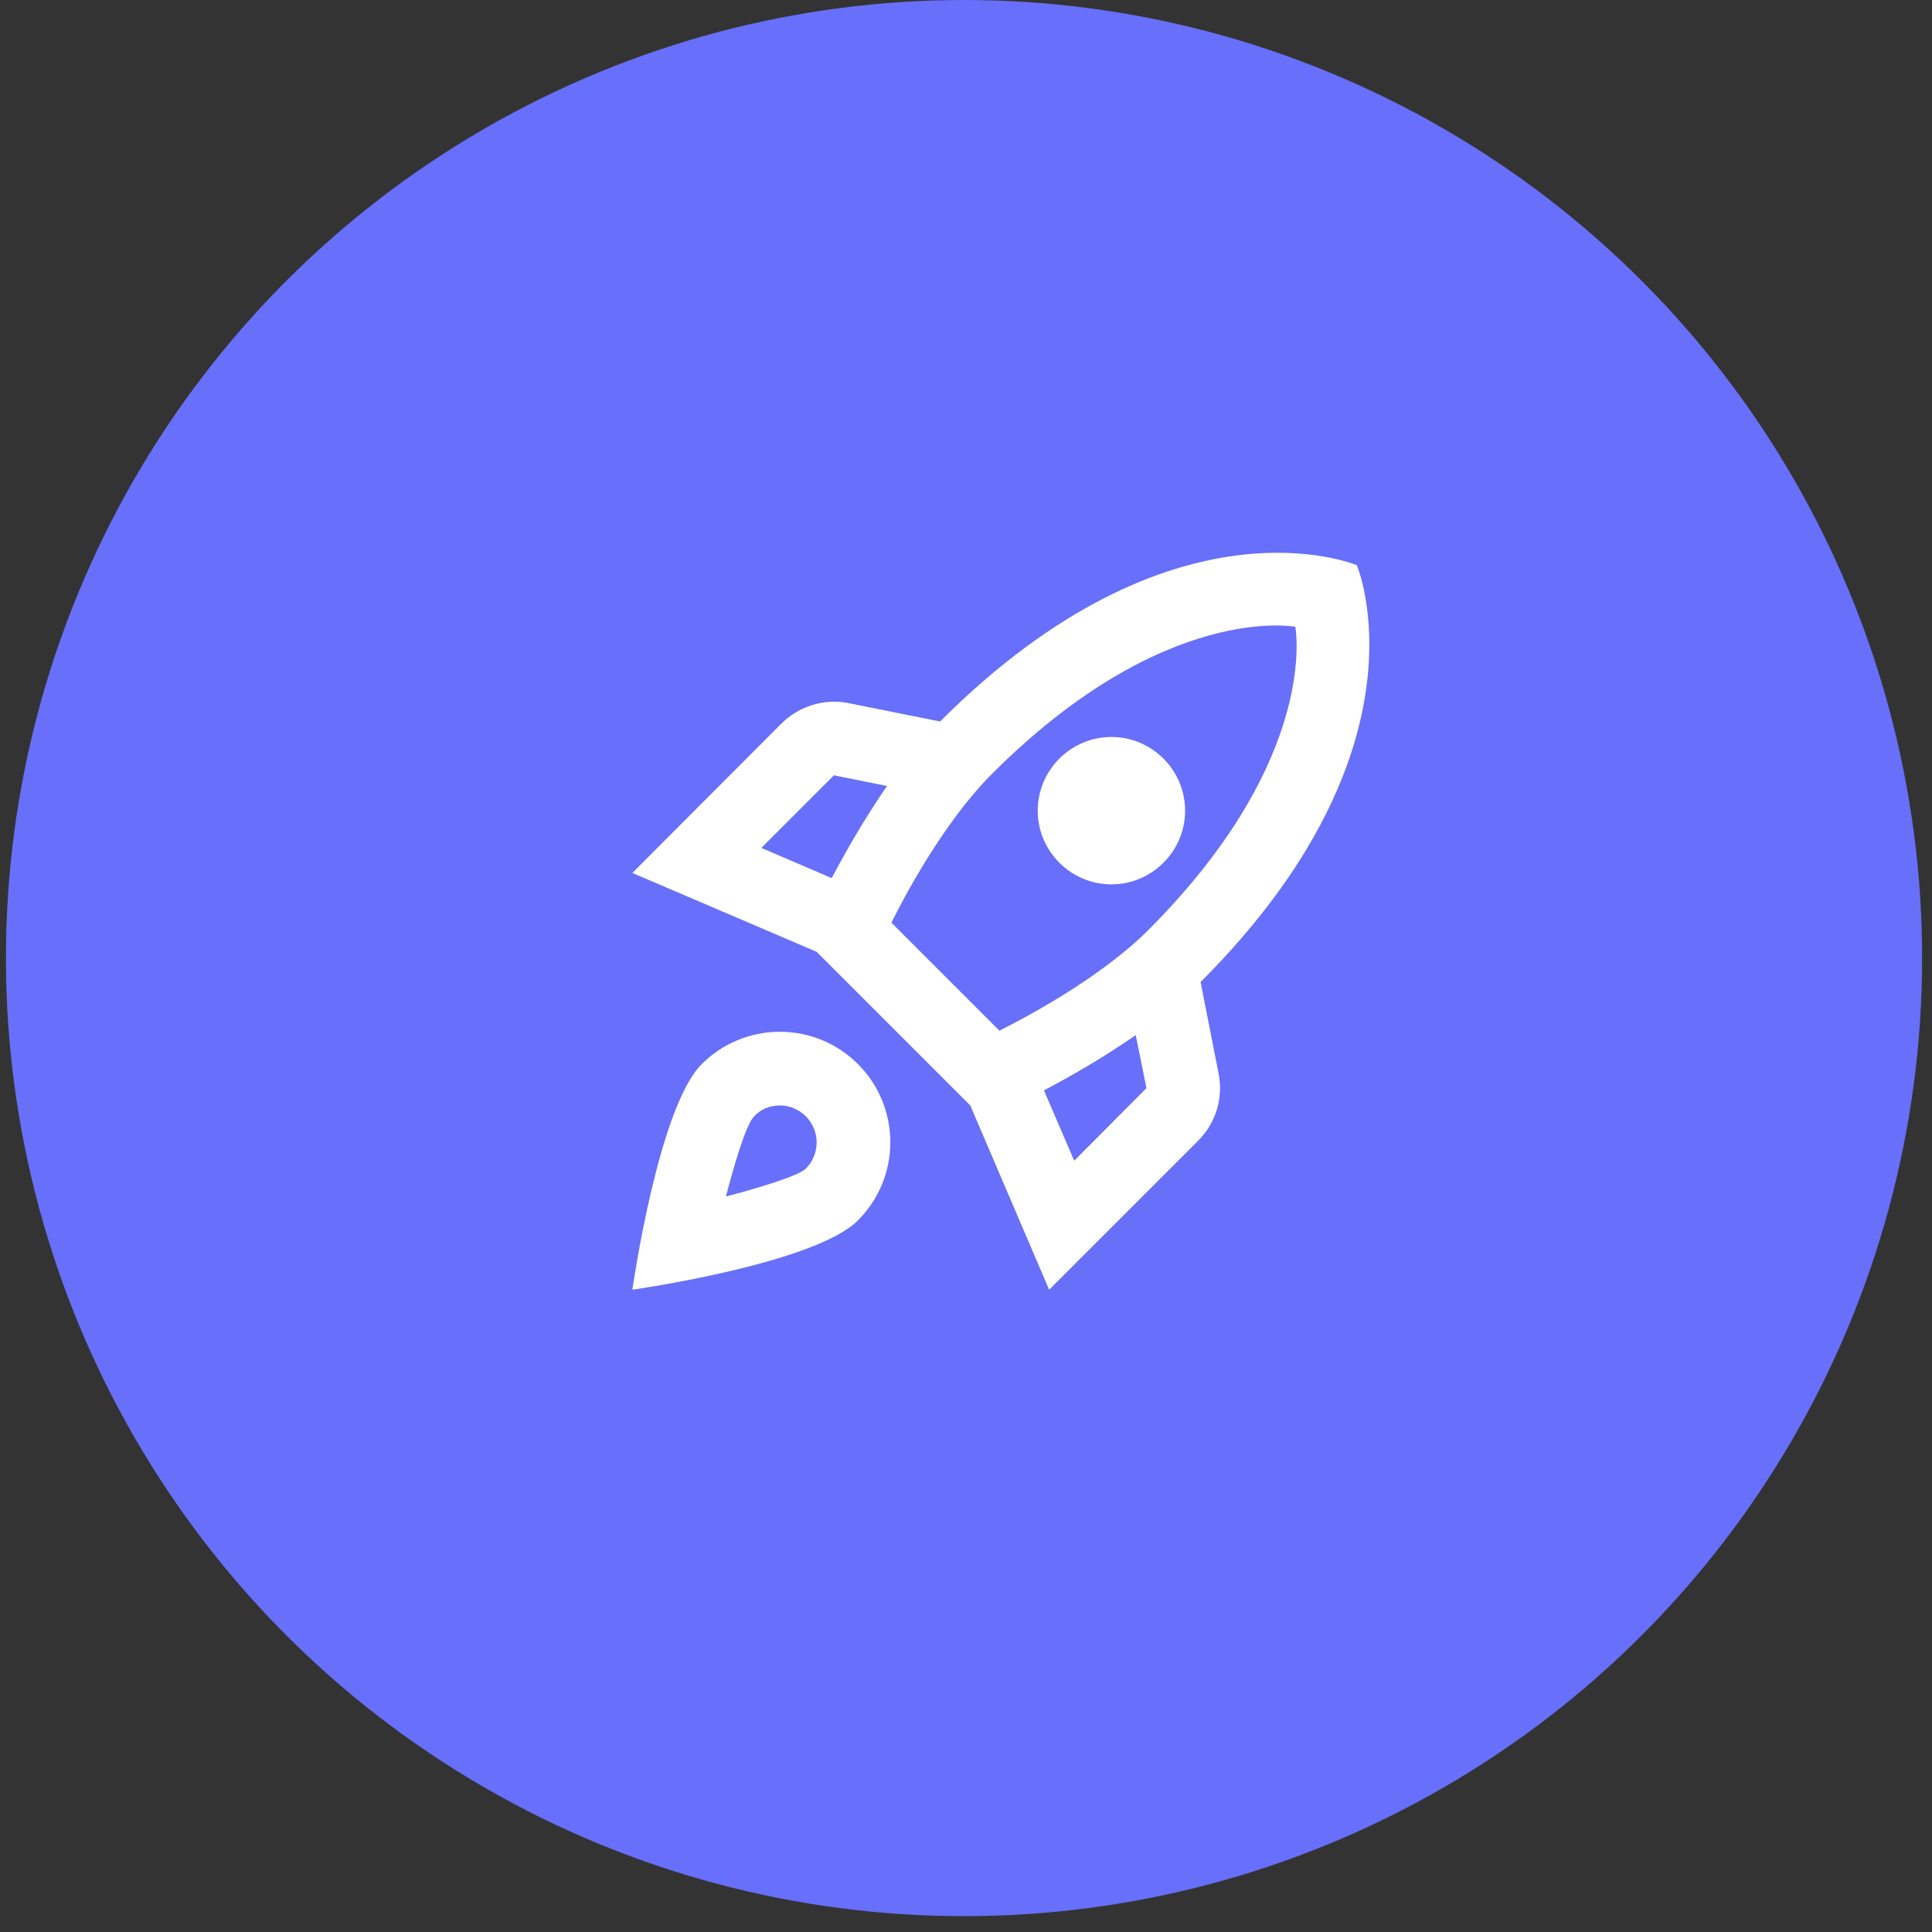
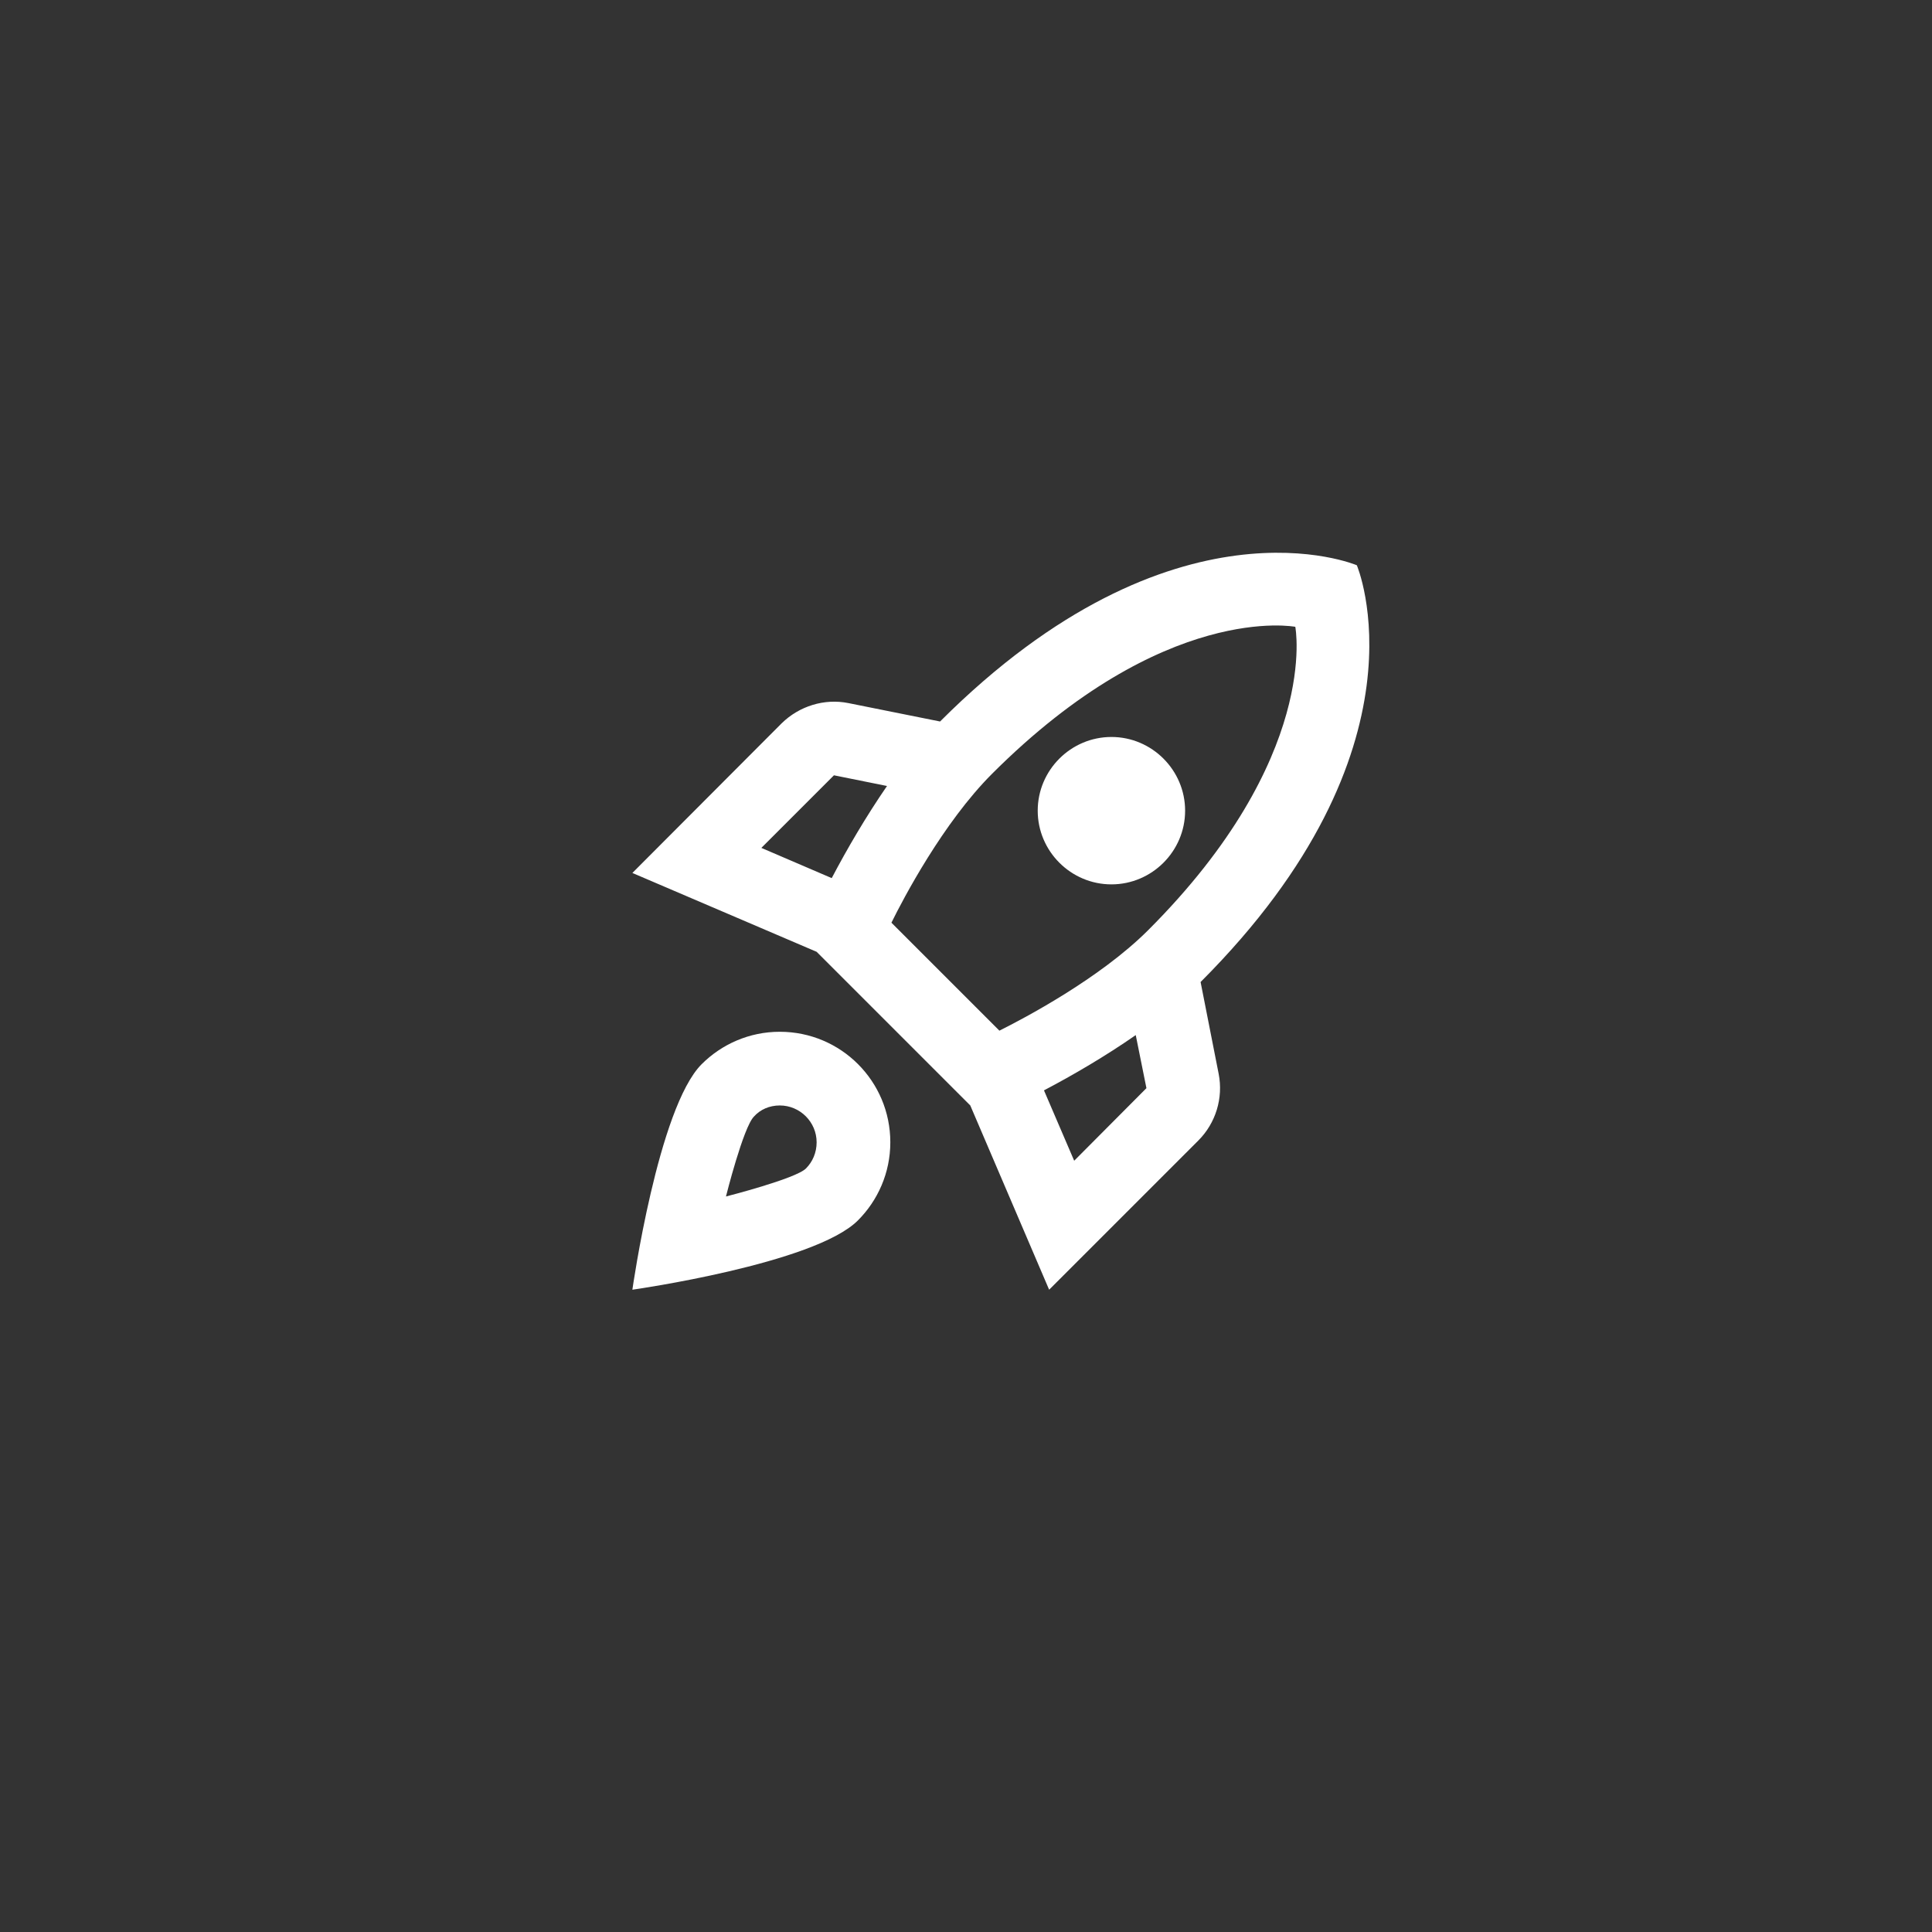
<svg xmlns="http://www.w3.org/2000/svg" width="92" height="92" viewBox="0 0 92 92" fill="none">
  <rect x="0" y="0" width="92" height="92" fill="#333333" stroke="none" />
-   <circle cx="45.906" cy="45.623" r="45.623" fill="#686FFA" />
  <path d="M37.132 49.132C35.676 49.132 34.36 49.728 33.412 50.676C31.341 52.747 30.113 61.415 30.113 61.415C30.113 61.415 38.782 60.187 40.852 58.116C41.8 57.169 42.396 55.852 42.396 54.396C42.396 51.483 40.045 49.132 37.132 49.132ZM38.378 55.642C37.887 56.133 34.57 56.975 34.57 56.975C34.57 56.975 35.395 53.677 35.904 53.168C36.202 52.834 36.641 52.641 37.132 52.641C38.097 52.641 38.887 53.431 38.887 54.396C38.887 54.887 38.694 55.326 38.378 55.642ZM57.171 46.763C68.331 35.603 64.611 26.917 64.611 26.917C64.611 26.917 55.925 23.197 44.765 34.357L40.396 33.48C39.255 33.252 38.062 33.62 37.22 34.445L30.113 41.569L38.887 45.324L46.204 52.641L49.959 61.415L57.066 54.308C57.89 53.484 58.259 52.29 58.031 51.132L57.171 46.763ZM39.606 41.815L36.255 40.376L39.712 36.919L42.238 37.428C41.238 38.884 40.343 40.411 39.606 41.815ZM51.152 55.273L49.713 51.922C51.117 51.185 52.644 50.29 54.083 49.29L54.592 51.817L51.152 55.273ZM54.679 44.289C52.363 46.605 48.748 48.5 47.59 49.079L42.449 43.938C43.01 42.797 44.906 39.183 47.239 36.849C55.451 28.637 61.681 29.848 61.681 29.848C61.681 29.848 62.891 36.077 54.679 44.289ZM52.925 42.113C54.855 42.113 56.434 40.534 56.434 38.604C56.434 36.673 54.855 35.094 52.925 35.094C50.994 35.094 49.415 36.673 49.415 38.604C49.415 40.534 50.994 42.113 52.925 42.113Z" fill="white" />
</svg>